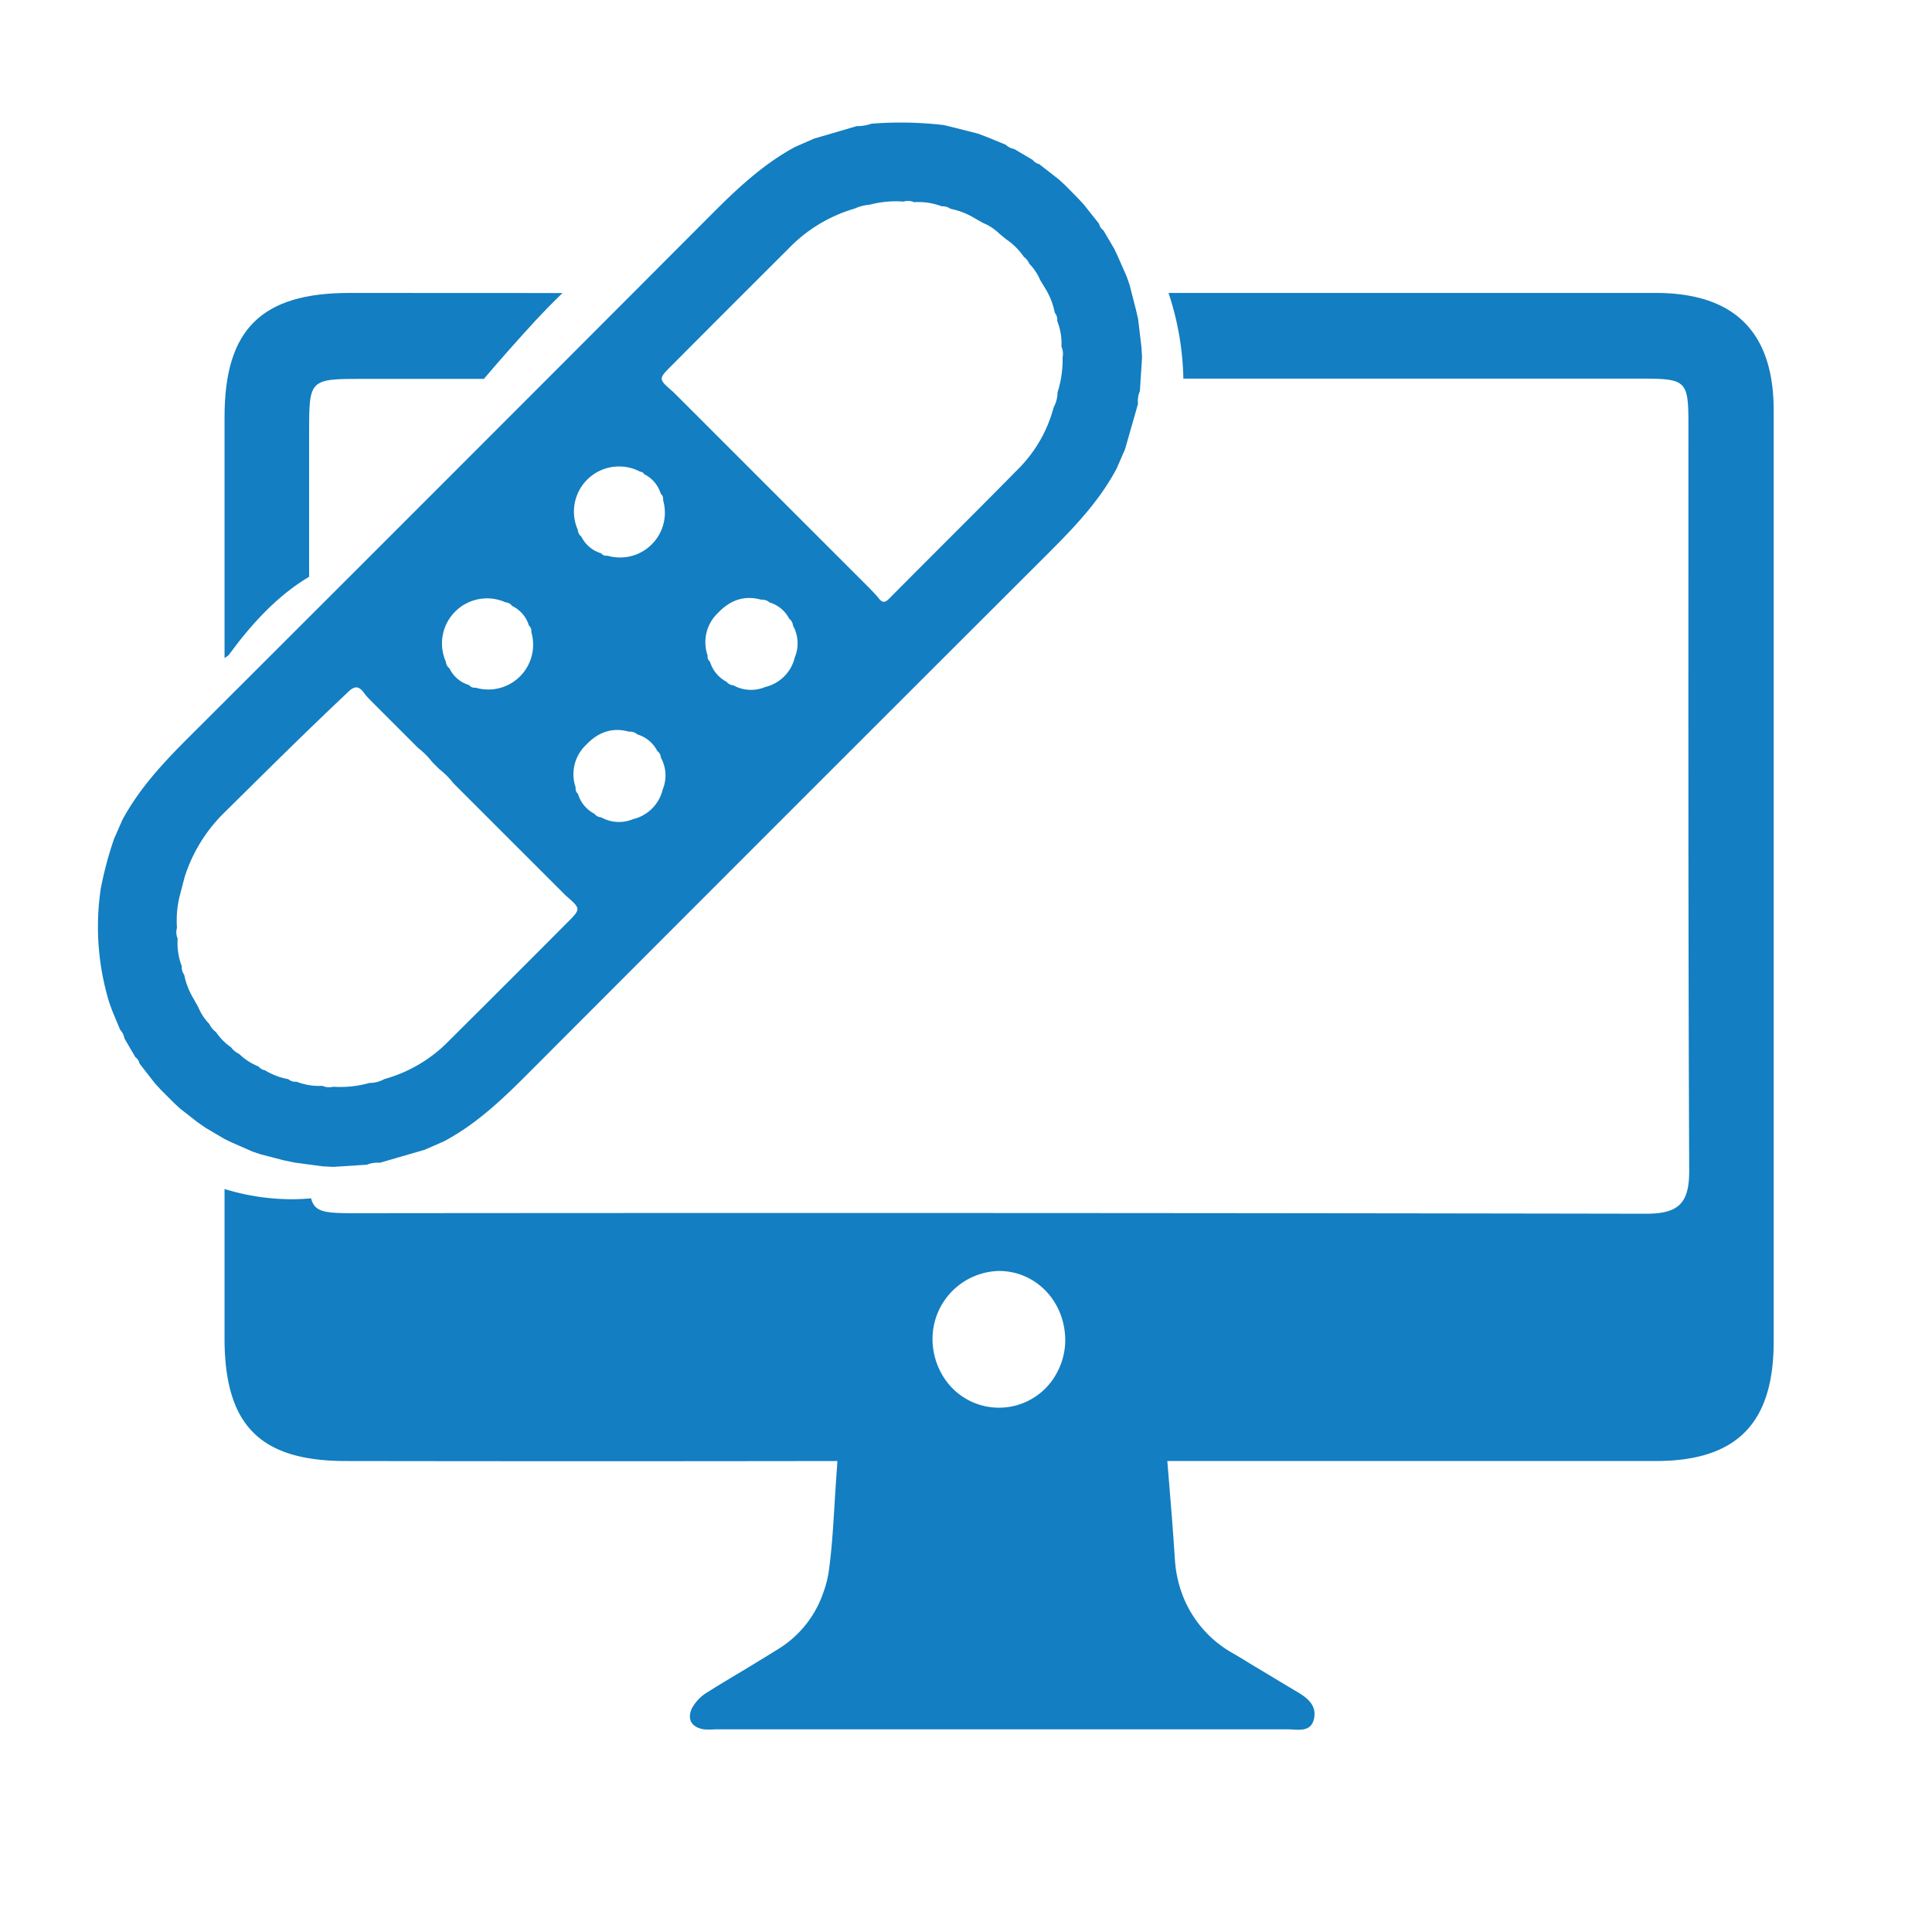
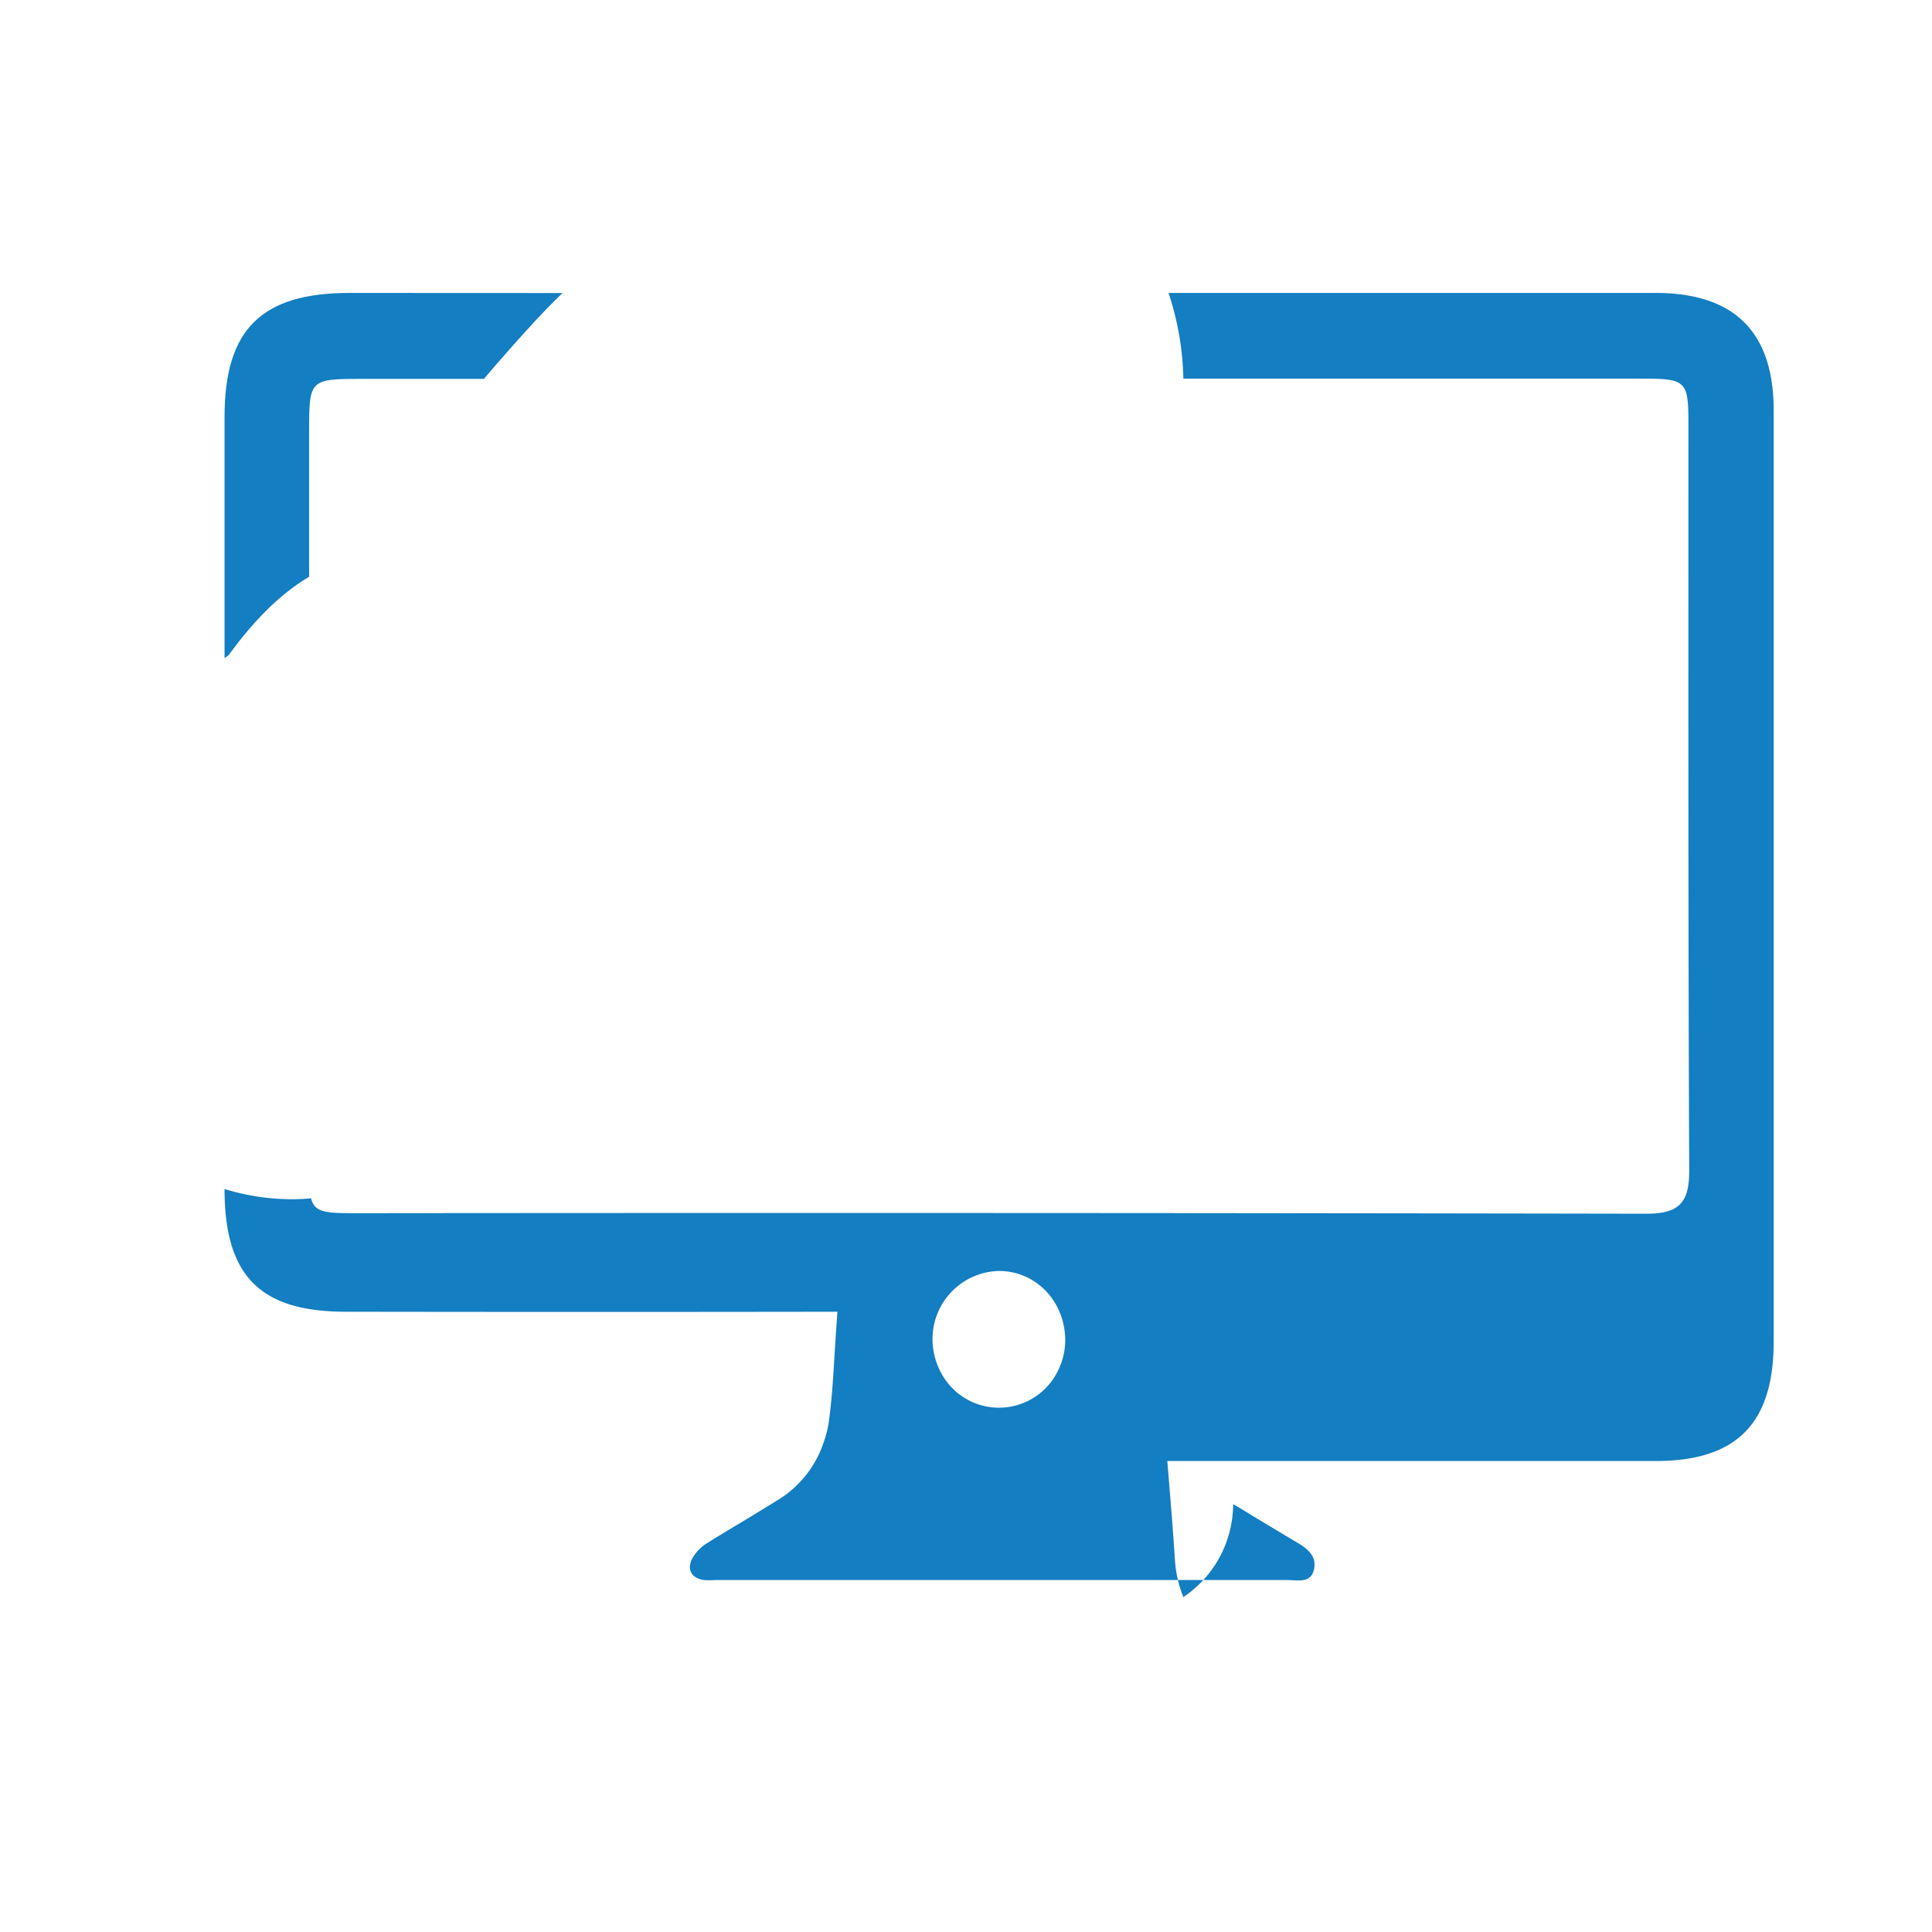
<svg xmlns="http://www.w3.org/2000/svg" id="Layer_1" data-name="Layer 1" viewBox="0 0 400 400">
  <defs>
    <style>.cls-1{fill:#137ec1;}</style>
  </defs>
  <title>networksupport</title>
  <g id="_14" data-name="14">
    <path class="cls-1" d="M72.34,60.65c-18.23,0-25.85,7.56-25.85,25.68q0,25,0,49.92l.81-.56C52,129.24,57.42,123.31,64,119.41V89.32c0-10.83.11-10.88,11.26-10.88l24.93,0q5.24-6.17,10.71-12.1c1.8-1.95,3.66-3.83,5.56-5.67Z" />
-     <path class="cls-1" d="M342.8,60.65H241.93A59.47,59.47,0,0,1,245,78.39h94.72c9.41,0,9.85.38,9.85,9.46,0,51.47-.06,102.89.16,154.3.05,6.64-1.85,9.14-8.87,9.14q-133.68-.24-267.36-.11c-6.19,0-8.35-.17-9.1-3.08-1,.09-2,.15-3,.18a47.39,47.39,0,0,1-14.91-2.11q0,15.45,0,30.91c0,18,7.35,25.41,25.14,25.41q50.84.08,101.74,0c-.11,1.9-.27,3.81-.38,5.71-.38,5.61-.6,11.26-1.36,16.81a21.63,21.63,0,0,1-1.14,4.63,22.1,22.1,0,0,1-9.58,11.91c-1.74,1.09-3.48,2.13-5.22,3.21-3.05,1.85-6.15,3.65-9.14,5.55a8.74,8.74,0,0,0-3.32,3.43c-1,2.23-.06,3.86,2.45,4.3a18.21,18.21,0,0,0,2.45,0q59.25,0,118.44,0c2.12,0,4.9.76,5.5-2.29.54-2.72-1.42-4.24-3.54-5.49-3.21-1.9-6.42-3.86-9.63-5.77-1.2-.76-2.39-1.47-3.59-2.17A23.31,23.31,0,0,1,245,330.67a25.1,25.1,0,0,1-1.75-7.78c-.43-6.69-1-13.44-1.57-20.4H342.8c16.75,0,24.42-7.78,24.42-24.7v-193Q367.15,60.65,342.8,60.65Zm-124,223.61a13.56,13.56,0,0,1-23.94,0,14.72,14.72,0,0,1-1.79-7.12,14.08,14.08,0,0,1,13.76-14c7.78,0,13.88,6.53,13.71,14.69A14.27,14.27,0,0,1,218.8,284.26Z" />
+     <path class="cls-1" d="M342.8,60.65H241.93A59.47,59.47,0,0,1,245,78.39h94.72c9.41,0,9.85.38,9.85,9.46,0,51.47-.06,102.89.16,154.3.05,6.64-1.85,9.14-8.87,9.14q-133.68-.24-267.36-.11c-6.19,0-8.35-.17-9.1-3.08-1,.09-2,.15-3,.18a47.39,47.39,0,0,1-14.91-2.11c0,18,7.35,25.41,25.14,25.41q50.84.08,101.74,0c-.11,1.9-.27,3.81-.38,5.71-.38,5.61-.6,11.26-1.36,16.81a21.63,21.63,0,0,1-1.14,4.63,22.1,22.1,0,0,1-9.58,11.91c-1.74,1.09-3.48,2.13-5.22,3.21-3.05,1.85-6.15,3.65-9.14,5.55a8.74,8.74,0,0,0-3.32,3.43c-1,2.23-.06,3.86,2.45,4.3a18.21,18.21,0,0,0,2.45,0q59.25,0,118.44,0c2.12,0,4.9.76,5.5-2.29.54-2.72-1.42-4.24-3.54-5.49-3.21-1.9-6.42-3.86-9.63-5.77-1.2-.76-2.39-1.47-3.59-2.17A23.31,23.31,0,0,1,245,330.67a25.1,25.1,0,0,1-1.75-7.78c-.43-6.69-1-13.44-1.57-20.4H342.8c16.75,0,24.42-7.78,24.42-24.7v-193Q367.15,60.65,342.8,60.65Zm-124,223.61a13.56,13.56,0,0,1-23.94,0,14.72,14.72,0,0,1-1.79-7.12,14.08,14.08,0,0,1,13.76-14c7.78,0,13.88,6.53,13.71,14.69A14.27,14.27,0,0,1,218.8,284.26Z" />
  </g>
-   <path class="cls-1" d="M32.05,224.26l-3.16-4.06a2.2,2.2,0,0,0-.87-1.33L25.77,215a3.58,3.58,0,0,0-.89-1.79l-1.67-4-.61-1.72A53.68,53.68,0,0,1,20.86,184a75,75,0,0,1,2.76-10.34c.58-1.31,1.15-2.62,1.73-3.94,3.53-6.53,8.51-11.86,13.73-17.07Q93.38,98.45,147.54,44.15c5.21-5.22,10.54-10.2,17.07-13.73l3.93-1.72,8.81-2.58a9.53,9.53,0,0,0,3.09-.51,76.73,76.73,0,0,1,15,.29l1.77.43,5.28,1.34,1.7.64,4,1.64a3.63,3.63,0,0,0,1.79.9l3.82,2.25a2.29,2.29,0,0,0,1.33.86l4.08,3.18,1.34,1.23L223.14,41l1.24,1.34,3.18,4a2.15,2.15,0,0,0,.87,1.33l2.26,3.83.65,1.38,1.93,4.38.6,1.73,1.35,5.27.41,1.78.69,5.78.13,2.15-.45,7a5.35,5.35,0,0,0-.39,2.65L232.93,93l-1.74,4c-3.55,6.7-8.7,12.09-14,17.39q-54.09,54-108.06,108.07c-5.26,5.27-10.61,10.34-17.25,13.86l-4,1.74-9.25,2.68a5.72,5.72,0,0,0-2.65.4l-7,.45-2.17-.11L61,240.7l-2.22-.46L54,239l-1.75-.59-4.37-1.92-1.38-.67-3.85-2.27-1.87-1.29q-1.74-1.38-3.5-2.74l-1.34-1.25-2.61-2.61Zm98.19-72.77c-3.54-1-6.49.17-8.88,2.71a8.36,8.36,0,0,0-2.17,8.84,1.44,1.44,0,0,0,.47,1.32,6.85,6.85,0,0,0,3.44,4.14,1.8,1.8,0,0,0,1.37.72,7.53,7.53,0,0,0,6.61.37,8.26,8.26,0,0,0,6.12-6.12,7.6,7.6,0,0,0-.37-6.61,1.84,1.84,0,0,0-.74-1.37,6.83,6.83,0,0,0-4.12-3.43A2.23,2.23,0,0,0,130.24,151.49Zm16.27-15.77A1.36,1.36,0,0,0,147,137a6.92,6.92,0,0,0,3.45,4.17,1.88,1.88,0,0,0,1.37.71,7.55,7.55,0,0,0,6.62.35,8.23,8.23,0,0,0,6.11-6.12,7.55,7.55,0,0,0-.38-6.6,1.83,1.83,0,0,0-.75-1.37,6.74,6.74,0,0,0-4.09-3.41,2.3,2.3,0,0,0-1.74-.57c-3.55-1-6.49.17-8.89,2.69A8.34,8.34,0,0,0,146.51,135.72Zm-48.06,6.65A9.28,9.28,0,0,0,110,130.85a1.39,1.39,0,0,0-.48-1.31,6.63,6.63,0,0,0-3.48-4.08,1.82,1.82,0,0,0-1.37-.75A9.33,9.33,0,0,0,92.31,137a1.87,1.87,0,0,0,.74,1.37,6.61,6.61,0,0,0,4.1,3.48A1.35,1.35,0,0,0,98.45,142.37Zm27.32-27.32a9.28,9.28,0,0,0,11.51-11.52,1.38,1.38,0,0,0-.48-1.31,6.64,6.64,0,0,0-3.48-4.07c-.15-.41-.53-.43-.86-.53a9.34,9.34,0,0,0-12.83,12.08,1.86,1.86,0,0,0,.72,1.38,6.73,6.73,0,0,0,4.12,3.48A1.36,1.36,0,0,0,125.77,115.05ZM38.25,181.5l-.94,3.59a21.25,21.25,0,0,0-.67,7,3.32,3.32,0,0,0,.14,2.24,13.5,13.5,0,0,0,.86,5.73,2.57,2.57,0,0,0,.5,1.76,15.42,15.42,0,0,0,1.93,4.95l1,1.79A10.82,10.82,0,0,0,43.34,212a4.47,4.47,0,0,0,1.39,1.69,11.61,11.61,0,0,0,3.09,3.12,4.53,4.53,0,0,0,1.7,1.4,12.26,12.26,0,0,0,4,2.59,2.29,2.29,0,0,0,1.33.79,14.11,14.11,0,0,0,4.84,1.84,2.28,2.28,0,0,0,1.73.53,12.52,12.52,0,0,0,5.31.85A3.57,3.57,0,0,0,69,225a22,22,0,0,0,7.48-.79,6.25,6.25,0,0,0,3.08-.79,29.78,29.78,0,0,0,13.58-8.12q12.18-12.09,24.27-24.25c2.89-2.88,2.89-2.89-.27-5.63l-1.37-1.37-3-3-1.37-1.37-3-3-1.38-1.37-3-3-1.37-1.37-3-3-1.37-1.37-3-3-1.37-1.37a17.44,17.44,0,0,0-3-3l-1.37-1.37a17.44,17.44,0,0,0-3-3l-1.37-1.37-3-3-1.37-1.37-3-3-1.37-1.38a13.76,13.76,0,0,1-1-1.16c-1.23-1.76-2.17-1.52-3.65,0C63.24,151.58,55,159.79,46.69,168A32.51,32.51,0,0,0,38.25,181.5ZM176.93,43.19a31,31,0,0,0-13.71,8.32Q151.08,63.61,139,75.74c-2.72,2.72-2.72,2.72.35,5.38l1.39,1.38,3,3,1.38,1.38,3,3,1.38,1.38,3,3,1.38,1.38,3,3,1.38,1.38,3,3,1.38,1.38,3,3,1.38,1.38,3,3,1.38,1.38,3,3,1.38,1.38,3,3,1.38,1.38c.59.64,1.23,1.25,1.76,1.94.74.94,1.27,1,2.19.06,8.82-8.91,17.74-17.71,26.53-26.65a28.27,28.27,0,0,0,7.51-12.94,6.58,6.58,0,0,0,.8-3.09A22.19,22.19,0,0,0,220,74a3.7,3.7,0,0,0-.24-2.23,12.46,12.46,0,0,0-.87-5.3,2.41,2.41,0,0,0-.52-1.75,14.93,14.93,0,0,0-1.85-4.83L215.37,58a10.94,10.94,0,0,0-2.26-3.39A3.13,3.13,0,0,0,212,53.21a13.82,13.82,0,0,0-3.68-3.67l-1.38-1.13a10.55,10.55,0,0,0-3.41-2.25l-1.77-1a15.59,15.59,0,0,0-5-1.94,2.61,2.61,0,0,0-1.77-.5,13.64,13.64,0,0,0-5.73-.86,3.23,3.23,0,0,0-2.19-.12,21.22,21.22,0,0,0-7.05.65A9.24,9.24,0,0,0,176.93,43.19Z" />
</svg>